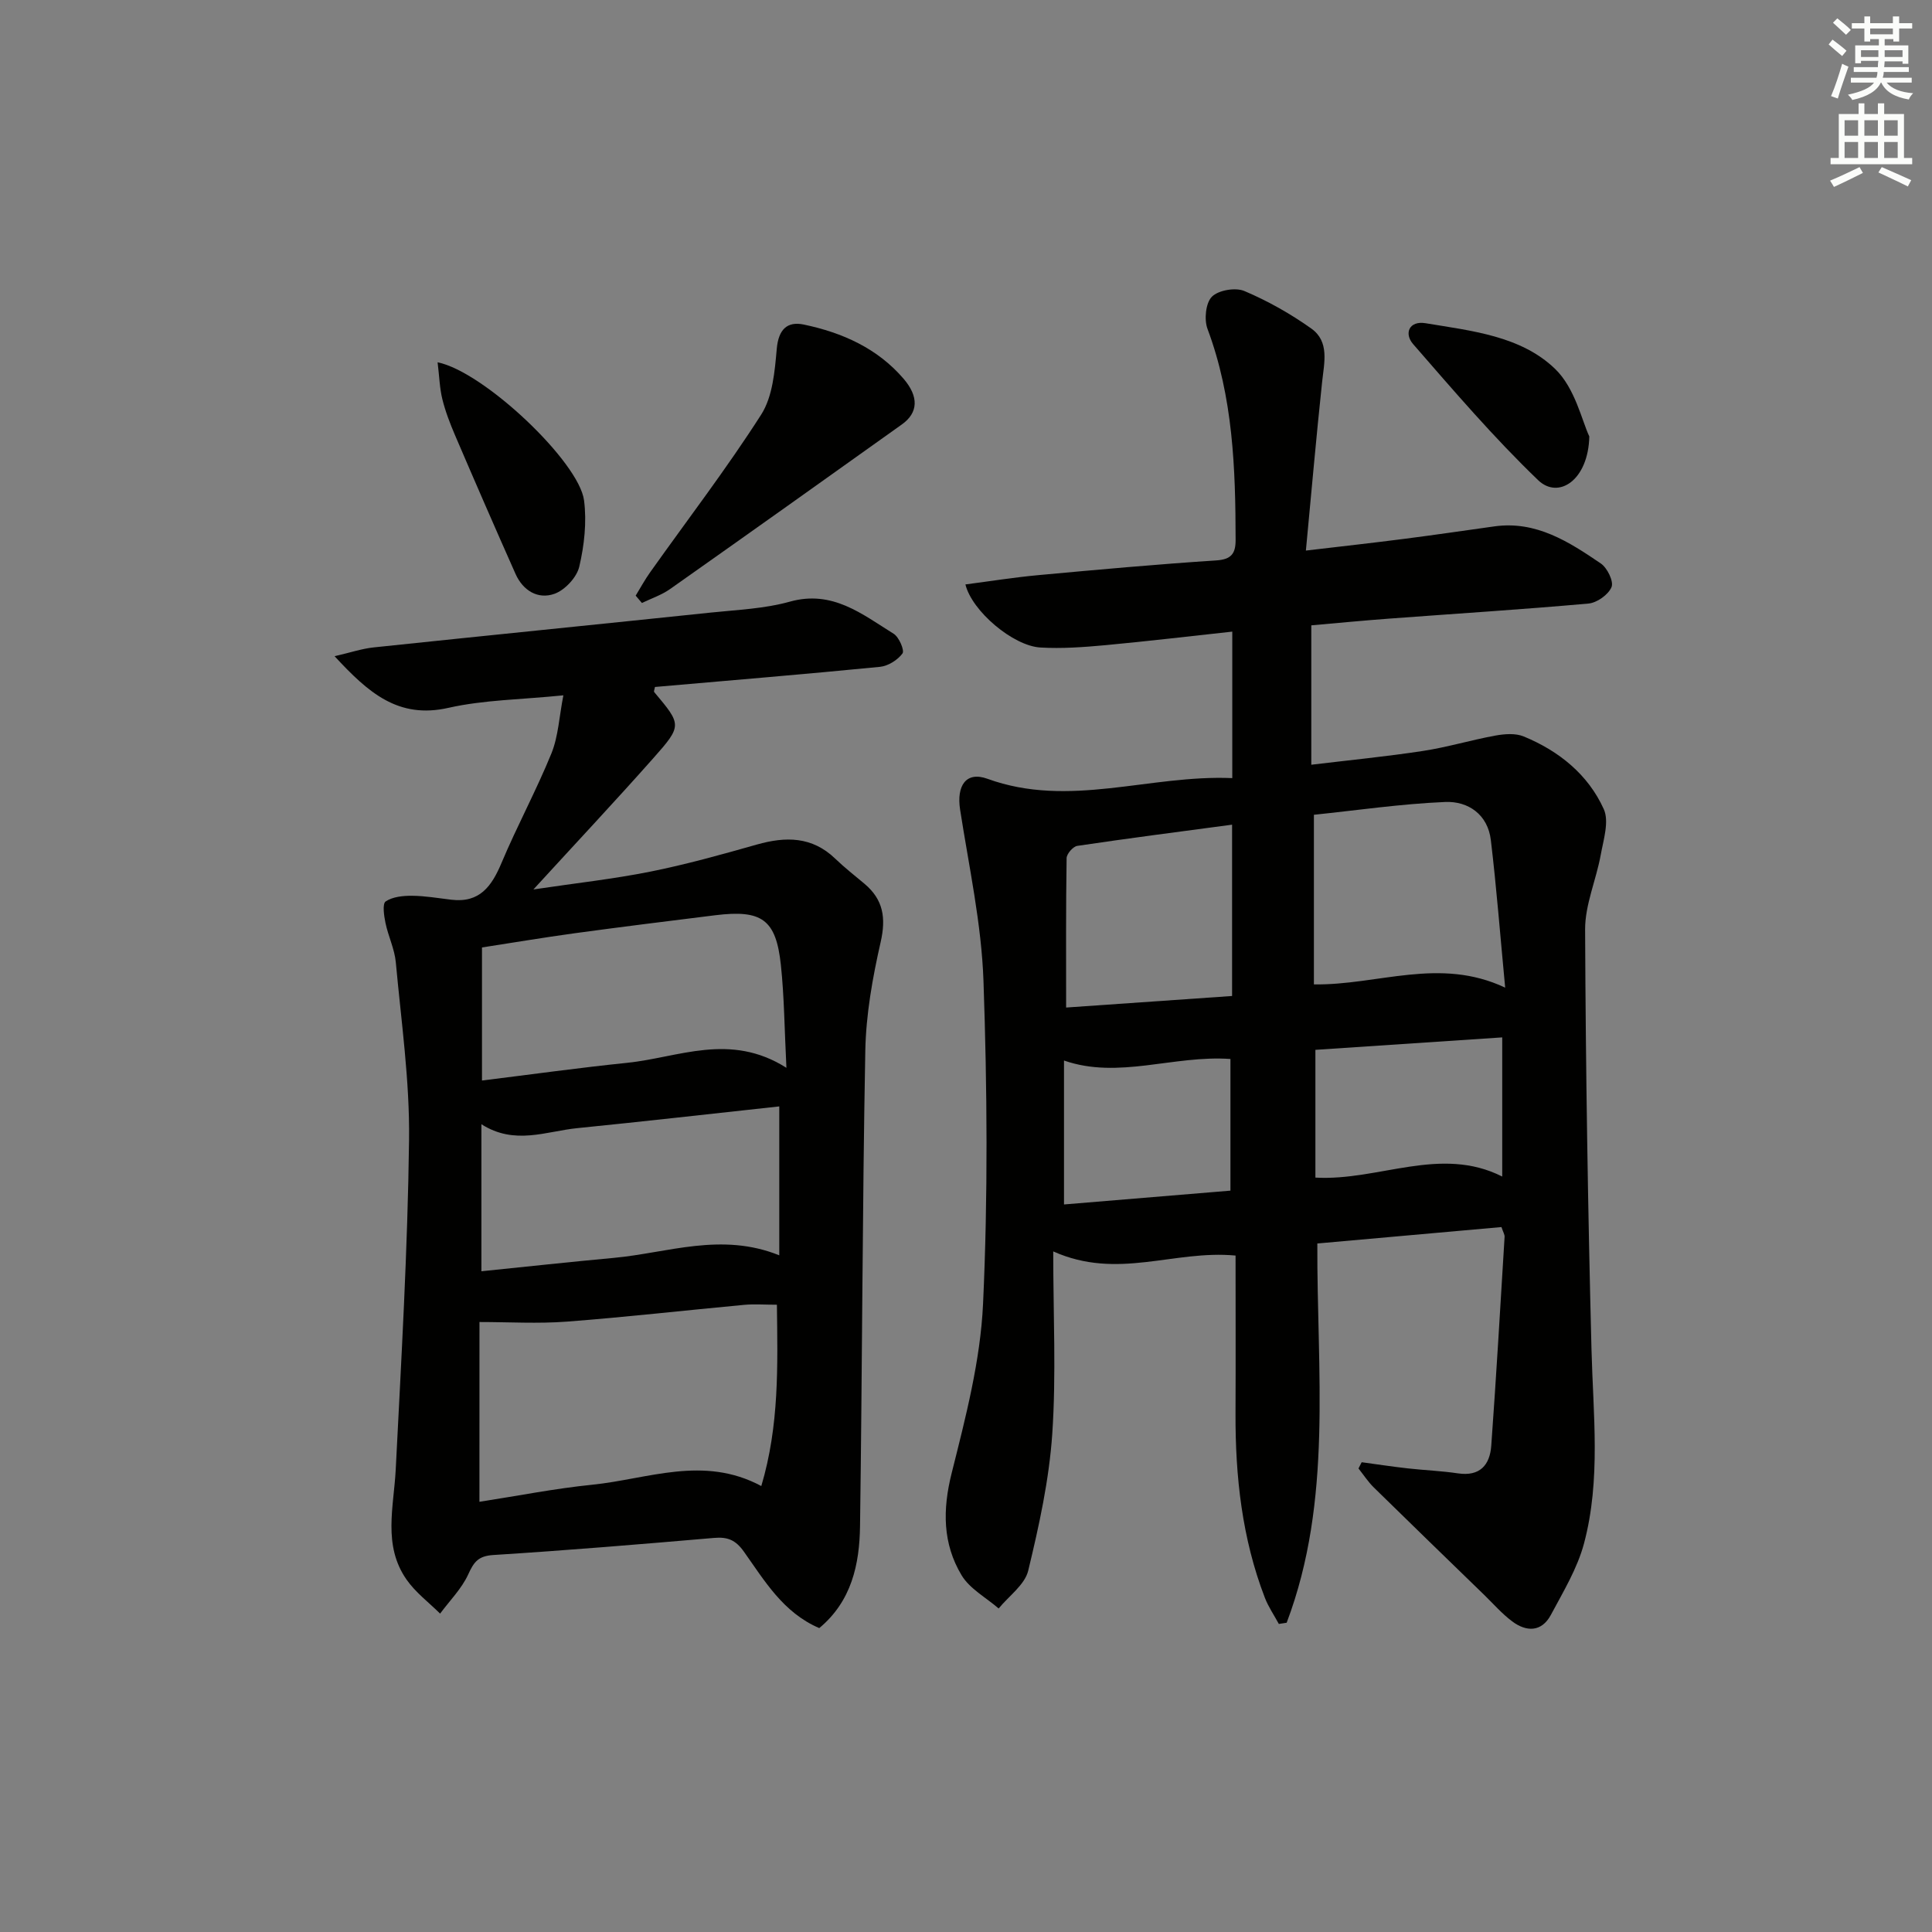
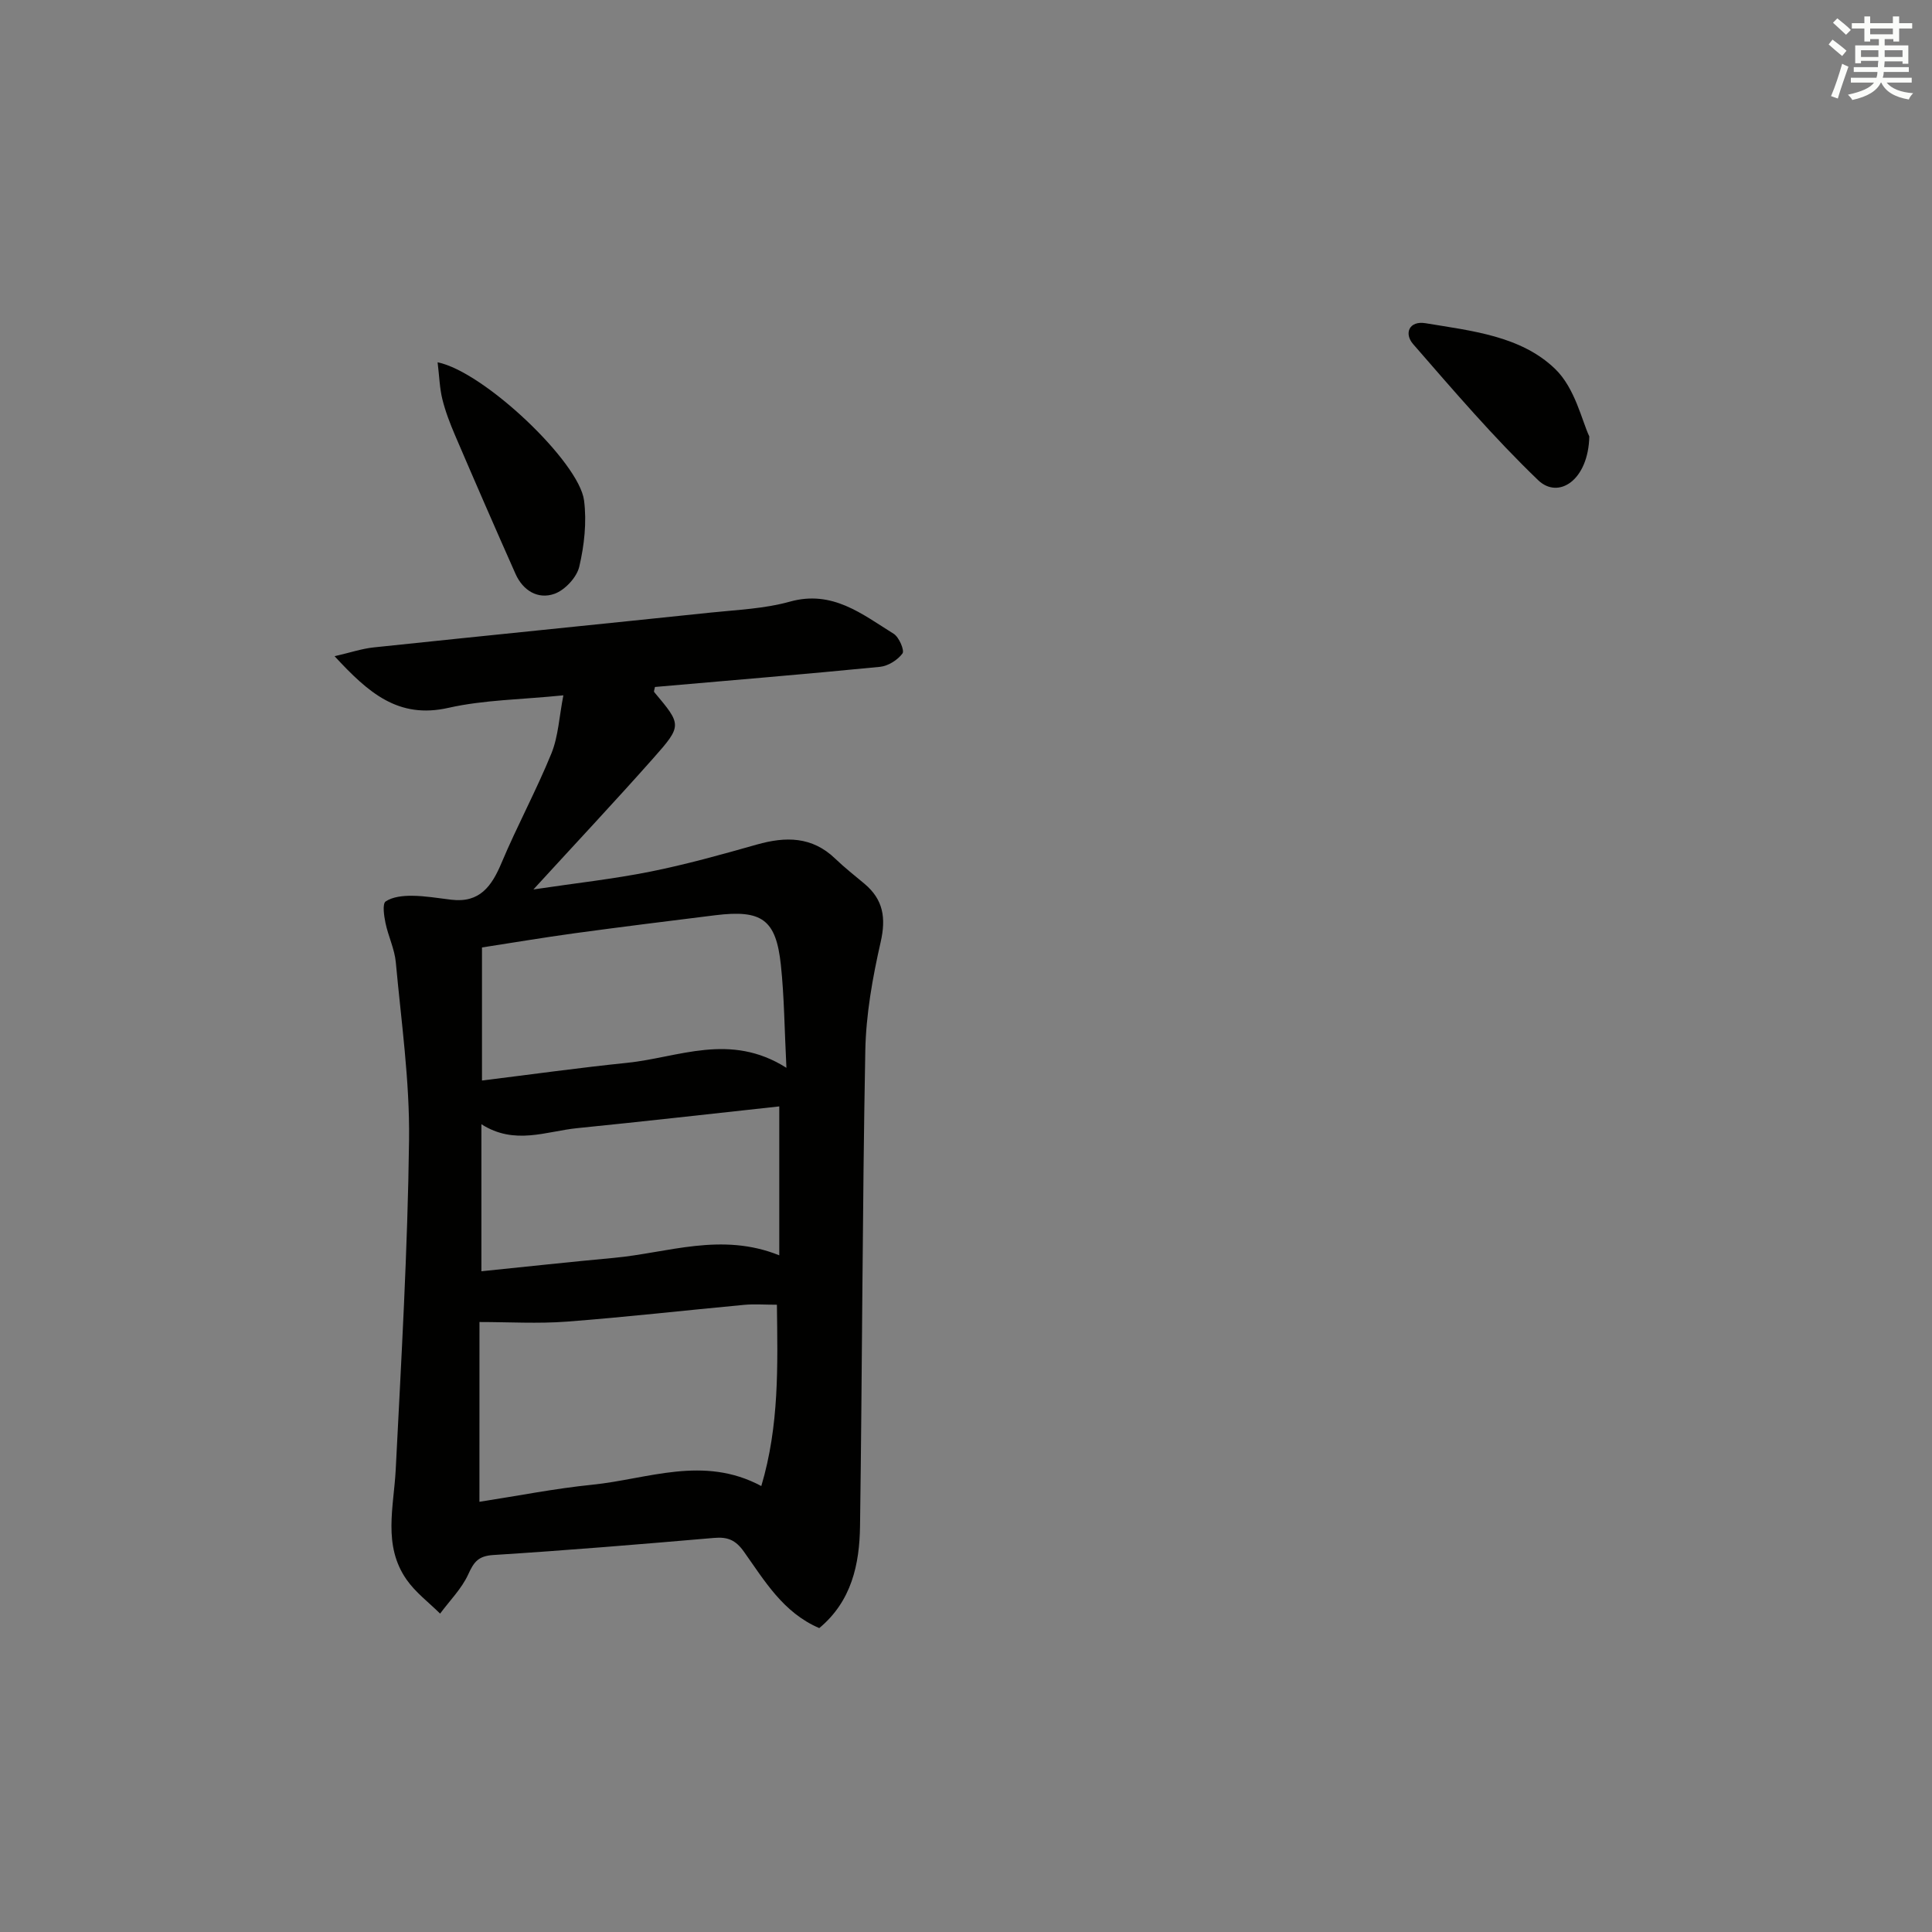
<svg xmlns="http://www.w3.org/2000/svg" enable-background="new 0 0 400 400" viewBox="0 0 400 400">
  <rect x="0" y="0" width="400" height="400" fill="#808080" stroke="none" />
  <g fill="#010100">
-     <path d="m218.06 259.09c0 13.2.63 25.53-.2 37.77-.65 9.53-2.73 19.02-4.98 28.33-.71 2.93-4.01 5.24-6.12 7.83-2.61-2.27-5.99-4.07-7.68-6.89-3.92-6.54-3.95-13.56-2.05-21.13 2.89-11.53 5.96-23.29 6.5-35.06 1.03-22.23.86-44.57.09-66.82-.41-11.87-3.01-23.68-4.84-35.49-.77-4.93 1.21-8.01 5.66-6.39 16.95 6.16 33.51-.88 50.69-.14 0-10.27 0-19.97 0-30.33-8.88.96-17.59 2-26.31 2.81-4.46.41-8.97.74-13.42.48-5.65-.33-14.17-7.53-15.52-13.06 5.1-.66 10.11-1.47 15.15-1.93 12.24-1.13 24.49-2.24 36.76-3.04 3.15-.2 4.03-1.43 4.03-4.21-.02-14.83-.52-29.56-5.82-43.73-.72-1.93-.38-5.37.91-6.66 1.36-1.36 4.87-1.96 6.72-1.18 4.86 2.06 9.56 4.71 13.86 7.77 3.8 2.71 2.67 7.04 2.24 11.06-1.21 11.34-2.2 22.69-3.36 34.91 7.61-.9 13.96-1.6 20.3-2.42 6.26-.8 12.5-1.72 18.74-2.59 8.64-1.2 15.41 3.19 22.02 7.68 1.34.91 2.71 3.73 2.22 4.89-.66 1.58-3.03 3.26-4.79 3.41-13.74 1.23-27.51 2.09-41.27 3.12-5.27.39-10.54.9-16.1 1.39v28.86c7.8-.94 15.48-1.69 23.09-2.85 5.06-.77 10-2.27 15.04-3.19 1.9-.34 4.16-.52 5.86.19 7.28 3 13.31 7.86 16.56 15.03 1.16 2.56-.06 6.35-.63 9.5-.94 5.18-3.25 10.3-3.23 15.44.12 28.97.58 57.94 1.32 86.9.34 13.46 1.97 26.98-1.54 40.18-1.38 5.19-4.3 10.01-6.87 14.82-1.91 3.56-5.05 3.56-8.02 1.33-2.11-1.58-3.88-3.62-5.78-5.47-7.63-7.41-15.27-14.8-22.86-22.25-1.19-1.17-2.12-2.61-3.17-3.93.22-.43.44-.86.66-1.29 3.17.43 6.34.91 9.52 1.27 3.46.39 6.96.52 10.39 1.03 4.58.69 6.63-1.74 6.92-5.72 1.04-14.41 1.88-28.83 2.76-43.25.03-.45-.28-.93-.65-2.02-12.56 1.12-25.2 2.25-38.12 3.4-.12 26.54 3.25 53.16-6.35 78.52-.54.08-1.08.17-1.62.25-.97-1.8-2.16-3.52-2.89-5.41-4.73-12.28-6.13-25.1-6.08-38.16.05-10.95.01-21.9.01-32.7-12.84-1.21-24.37 5.12-37.75-.86zm53.97-90.4v35.12c13.29.19 25.97-5.75 39.6.67-1.03-10.82-1.79-20.72-2.97-30.57-.63-5.26-4.67-8.07-9.44-7.87-9.2.39-18.36 1.74-27.19 2.65zm-16.94 2.05c-10.79 1.44-21.43 2.81-32.05 4.39-.88.13-2.2 1.65-2.21 2.54-.16 10.22-.1 20.45-.1 30.93 11.25-.78 22.59-1.57 34.36-2.39 0-11.95 0-23.18 0-35.47zm17.25 46.62v26.45c13.13.74 25.87-6.69 38.68-.22 0-9.73 0-18.95 0-28.81-13.14.88-25.68 1.71-38.68 2.58zm-17.59 1.89c-11.81-.83-23.15 4.26-34.46.32v29.8c11.67-.97 23.01-1.91 34.46-2.86 0-9.48 0-18.1 0-27.26z" />
    <path d="m116.64 143.96c-8.73.89-16.45.93-23.79 2.59-10.42 2.36-16.6-3.15-23.58-10.69 3.24-.74 5.63-1.56 8.08-1.82 23.29-2.45 46.59-4.78 69.89-7.22 5.45-.57 11.05-.79 16.27-2.25 8.84-2.48 14.98 2.59 21.52 6.65 1.11.69 2.28 3.45 1.82 4.07-1 1.36-2.97 2.6-4.65 2.77-15.53 1.53-31.08 2.81-46.6 4.17-.07.46-.28.9-.15 1.06 5.69 6.78 5.83 6.9-.22 13.72-7.82 8.82-15.88 17.41-24.79 27.14 8.8-1.31 16.55-2.16 24.16-3.68 7.44-1.49 14.78-3.54 22.08-5.61 5.99-1.7 11.46-1.7 16.26 2.93 1.91 1.84 4.02 3.49 6.06 5.2 3.88 3.27 4.47 7.05 3.33 12.06-1.68 7.38-3.04 15-3.18 22.55-.61 32.79-.63 65.59-1.09 98.38-.11 7.9-1.74 15.53-8.44 21.1-7.49-3.21-11.33-9.82-15.62-15.85-1.73-2.43-3.39-3.06-6.17-2.82-15.23 1.31-30.46 2.58-45.71 3.54-3.09.2-4.01 1.43-5.17 3.99-1.36 2.98-3.84 5.45-5.83 8.14-2.35-2.33-5.1-4.38-6.96-7.06-4.93-7.08-2.63-15-2.23-22.76 1.15-22.74 2.48-45.5 2.76-68.26.15-12.24-1.62-24.51-2.74-36.75-.25-2.76-1.57-5.41-2.14-8.16-.31-1.49-.67-3.98.04-4.46 1.45-.97 3.61-1.19 5.48-1.17 2.71.02 5.43.5 8.13.82 5.89.7 8.36-2.83 10.39-7.66 3.22-7.65 7.2-14.98 10.33-22.67 1.42-3.53 1.59-7.55 2.46-11.99zm-17.38 166.97c7.97-1.23 15.61-2.75 23.33-3.53 11.52-1.16 23.05-6.16 35.03.27 3.73-12.53 3.39-24.86 3.23-37.54-2.59 0-4.73-.17-6.83.03-12.24 1.14-24.45 2.54-36.7 3.47-5.94.45-11.95.08-18.05.08-.01 11.39-.01 24.14-.01 37.22zm63.56-89.85c-.41-8.1-.45-14.74-1.15-21.3-1-9.42-3.93-11.48-13.58-10.29-9.71 1.2-19.42 2.41-29.12 3.73-6.49.89-12.95 1.98-19.18 2.94v27.55c10.3-1.27 20.14-2.65 30.02-3.66 10.64-1.08 21.31-6.39 33.01 1.03zm-63.15 11.68v30.44c9.35-.95 18.37-1.94 27.41-2.77 11.18-1.03 22.26-5.37 34.26-.53 0-10.53 0-20.44 0-30.83-13.86 1.5-27.83 3.1-41.82 4.5-6.44.64-12.95 3.59-19.85-.81z" />
-     <path d="m131.61 123.32c1-1.63 1.91-3.32 3.02-4.87 7.7-10.85 15.82-21.43 22.97-32.62 2.38-3.73 2.81-8.98 3.22-13.62.36-4 2.15-5.74 5.62-5.01 7.93 1.67 15.2 4.88 20.64 11.22 3.18 3.71 3.05 7.02-.35 9.45-15.97 11.4-31.95 22.77-47.99 34.08-1.75 1.24-3.88 1.94-5.84 2.89-.43-.52-.86-1.02-1.29-1.52z" />
+     <path d="m131.61 123.32z" />
    <path d="m90.6 75.01c9.6 1.94 29.29 20.62 30.32 28.59.58 4.49.05 9.3-.99 13.73-.52 2.21-2.96 4.83-5.13 5.61-3.42 1.22-6.53-.66-8.07-4.13-4.24-9.53-8.4-19.09-12.51-28.68-1.04-2.43-2.01-4.94-2.64-7.5-.56-2.28-.62-4.69-.98-7.62z" />
    <path d="m329.05 90.36c-.2 9.08-6.39 13.1-10.6 9.05-9.18-8.82-17.51-18.55-25.88-28.17-1.92-2.21-.82-4.89 2.59-4.32 9.48 1.58 19.69 2.61 26.78 9.43 4.18 4 5.6 10.85 7.11 14.01z" />
  </g>
  <path d="m378.6 9.2.8-1c.9.7 1.9 1.4 2.9 2.3l-.9 1.1c-1.1-.9-2-1.7-2.8-2.4zm.5 10.7c.9-2.1 1.6-4.3 2.3-6.7.4.2.8.4 1.3.6-.7 2.1-1.5 4.2-2.2 6.6zm.4-15.2.9-.9c1 .8 2 1.6 2.8 2.4l-1 1c-1-.9-1.9-1.8-2.7-2.5zm12.5-1.3h1.2v1.4h2.7v1.1h-2.7v2.7h-1.2v-.5h-1.8v1.3h4.9v3.8h-1.2v-.5h-3.7c0 .4-.1.9-.1 1.2h5.1v1h-5.2c0 .5-.1.9-.2 1.2h6v1h-5.2c1.1 1.3 2.9 2 5.5 2.2-.4.4-.7.8-.9 1.3-2.9-.5-4.8-1.6-5.7-3.5h-.1c-.8 1.7-2.7 2.9-5.9 3.6-.2-.4-.6-.8-.9-1.1 2.8-.6 4.6-1.4 5.4-2.5h-4.8v-1h5.3c.1-.3.2-.7.2-1.2h-4.9v-1h5c0-.4 0-.8.1-1.3h-3.6v.5h-1.2v-3.7h4.9v-1.3h-1.8v.5h-1.2v-2.7h-2.6v-1.1h2.6v-1.4h1.2v1.4h4.7v-1.4zm-6.7 8.4h3.6c0-.4 0-.9 0-1.4h-3.6zm1.9-4.7h4.7v-1.2h-4.7zm6.7 3.3h-3.7v1.4h3.7z" fill="#fbfcfa" />
-   <path d="m384.7 21.4h1.3v2.2h2.8v-2.2h1.3v2.2h4.1v9.1h1.7v1.3h-16.9v-1.3h1.7v-9.1h4.1v-2.2zm.3 13.2.7 1.2c-1.8.9-3.8 1.9-6 2.9-.2-.4-.5-.8-.8-1.3 2.4-1 4.4-2 6.1-2.8zm-3.1-6.5h2.8v-3.2h-2.8zm0 4.6h2.8v-3.3h-2.8zm4.1-4.6h2.8v-3.2h-2.8zm0 4.6h2.8v-3.3h-2.8v3.2zm3.6 1.9c2.1.9 4.1 1.8 6.1 2.7l-.7 1.3c-2.2-1.1-4.2-2-6.1-2.9zm3.3-9.7h-2.8v3.2h2.8zm-2.8 7.8h2.8v-3.3h-2.8z" fill="#fbfcfa" />
</svg>